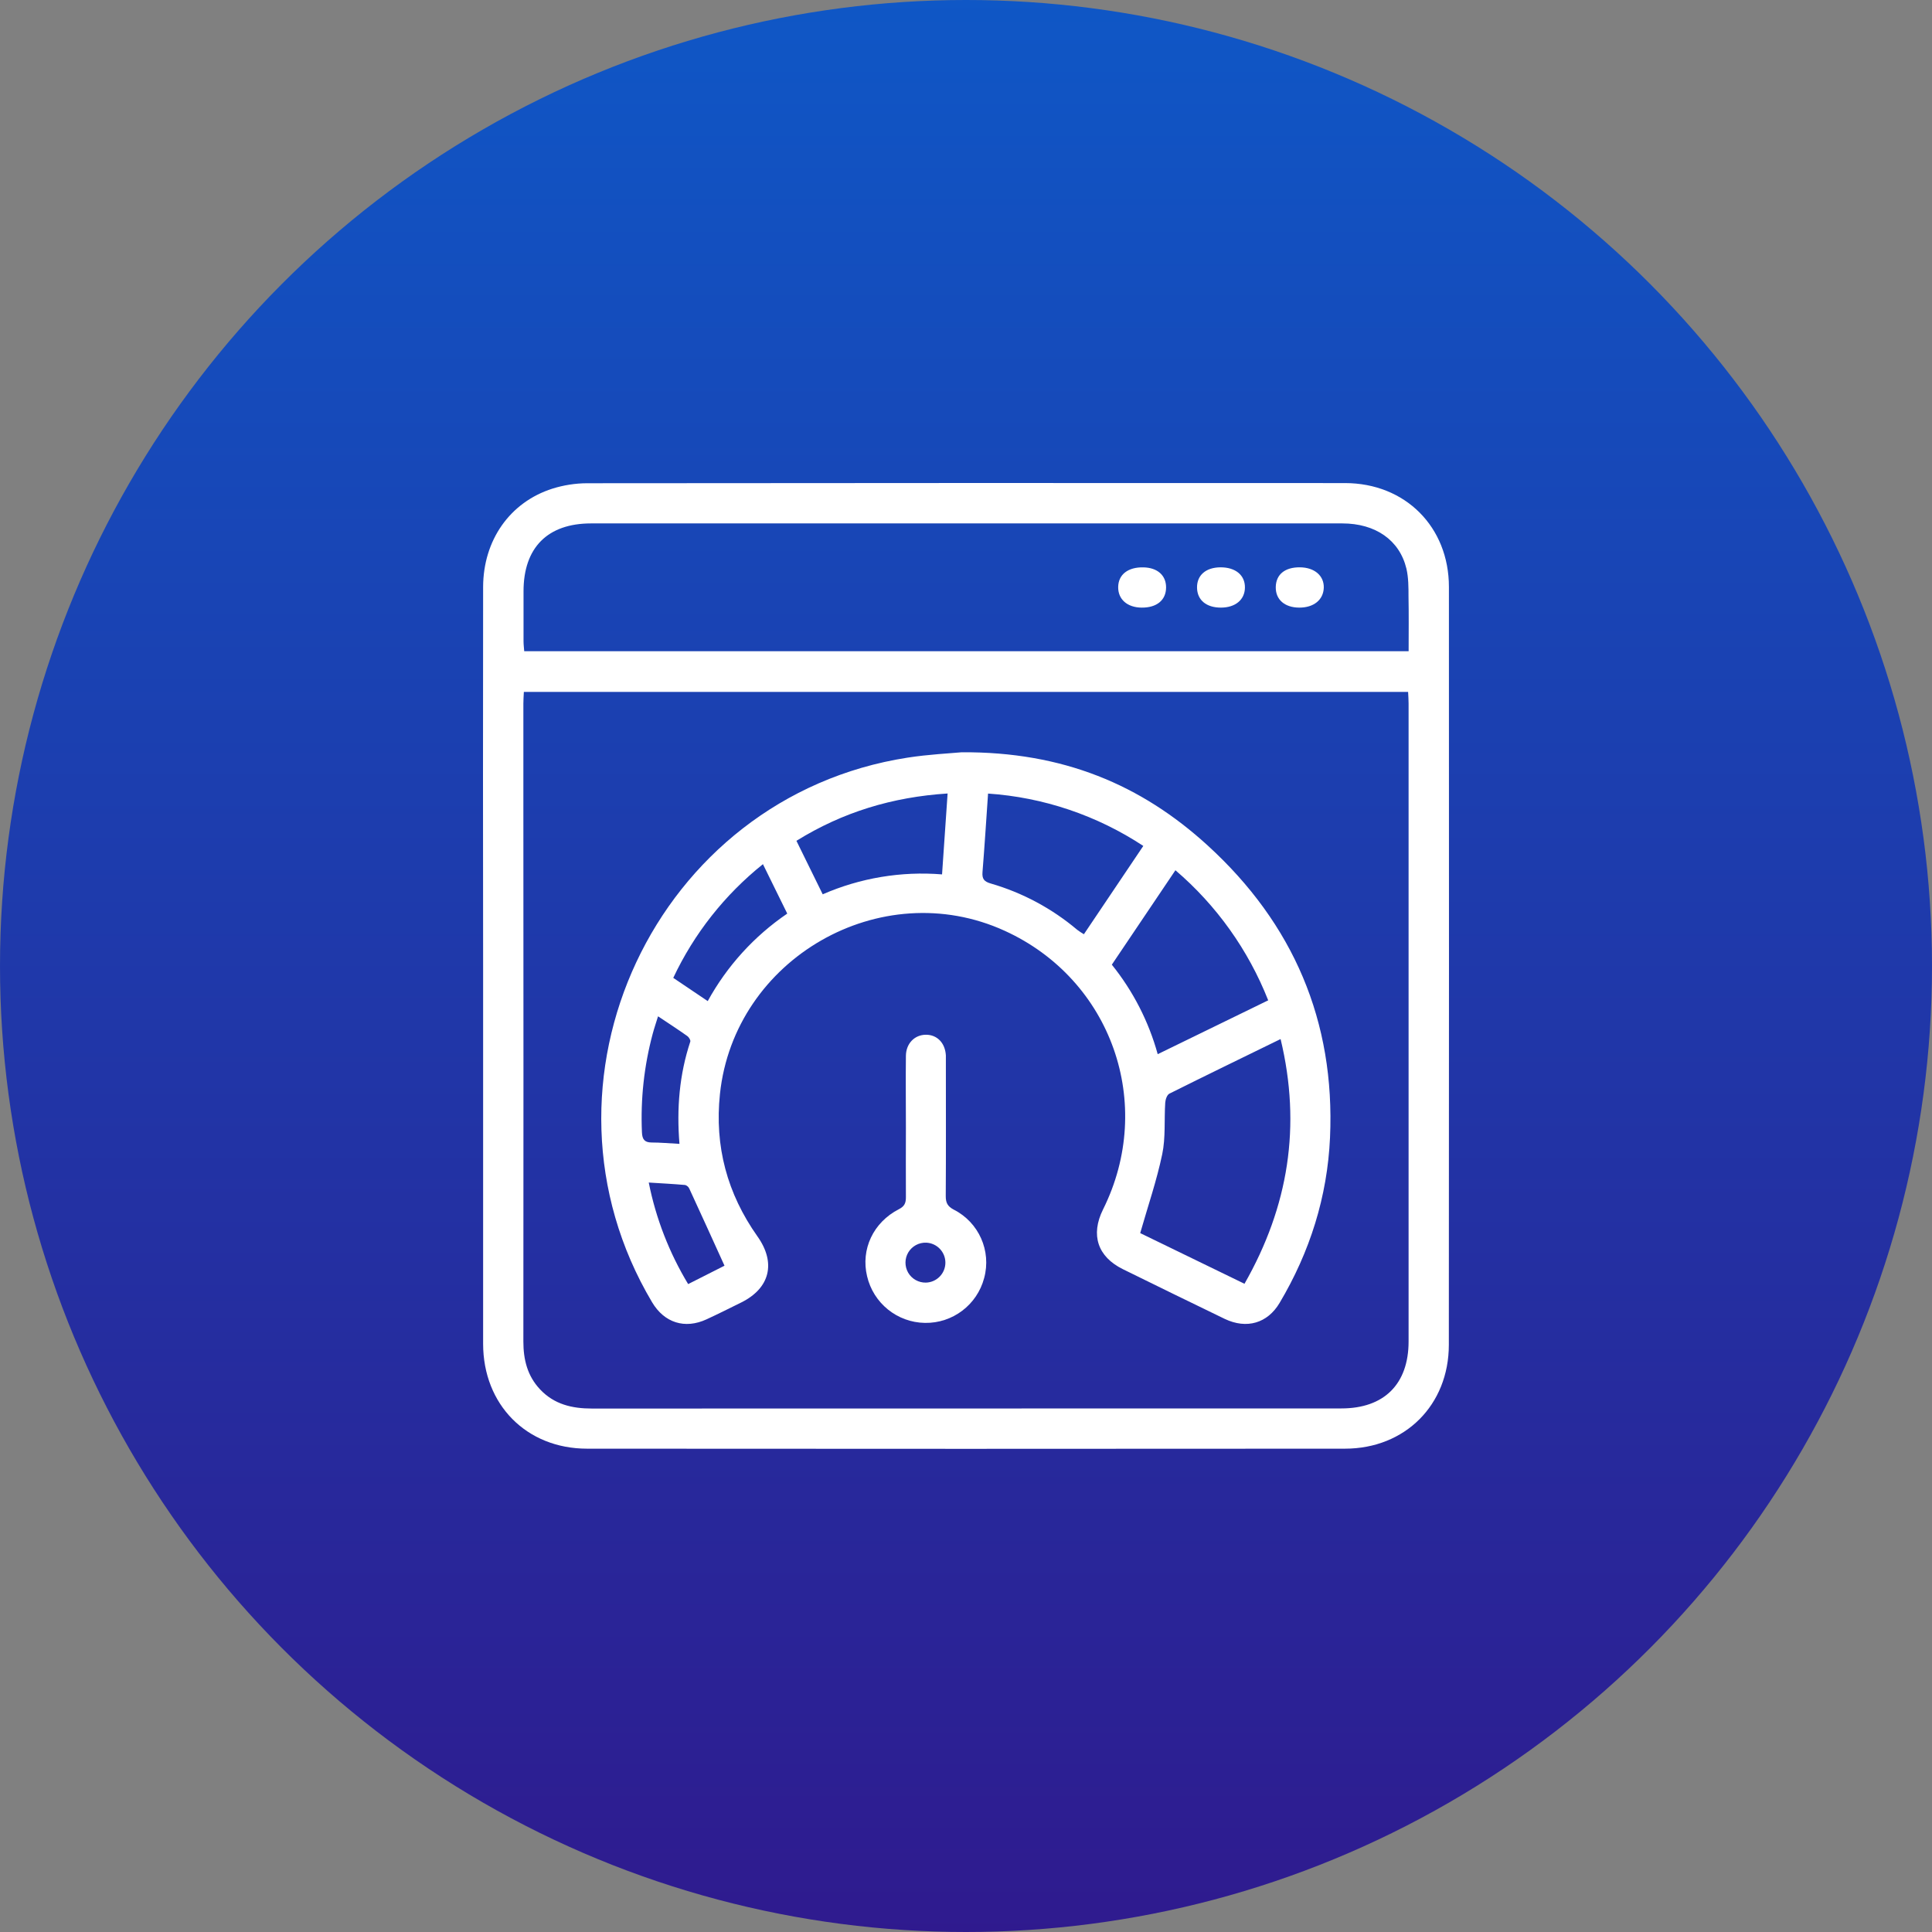
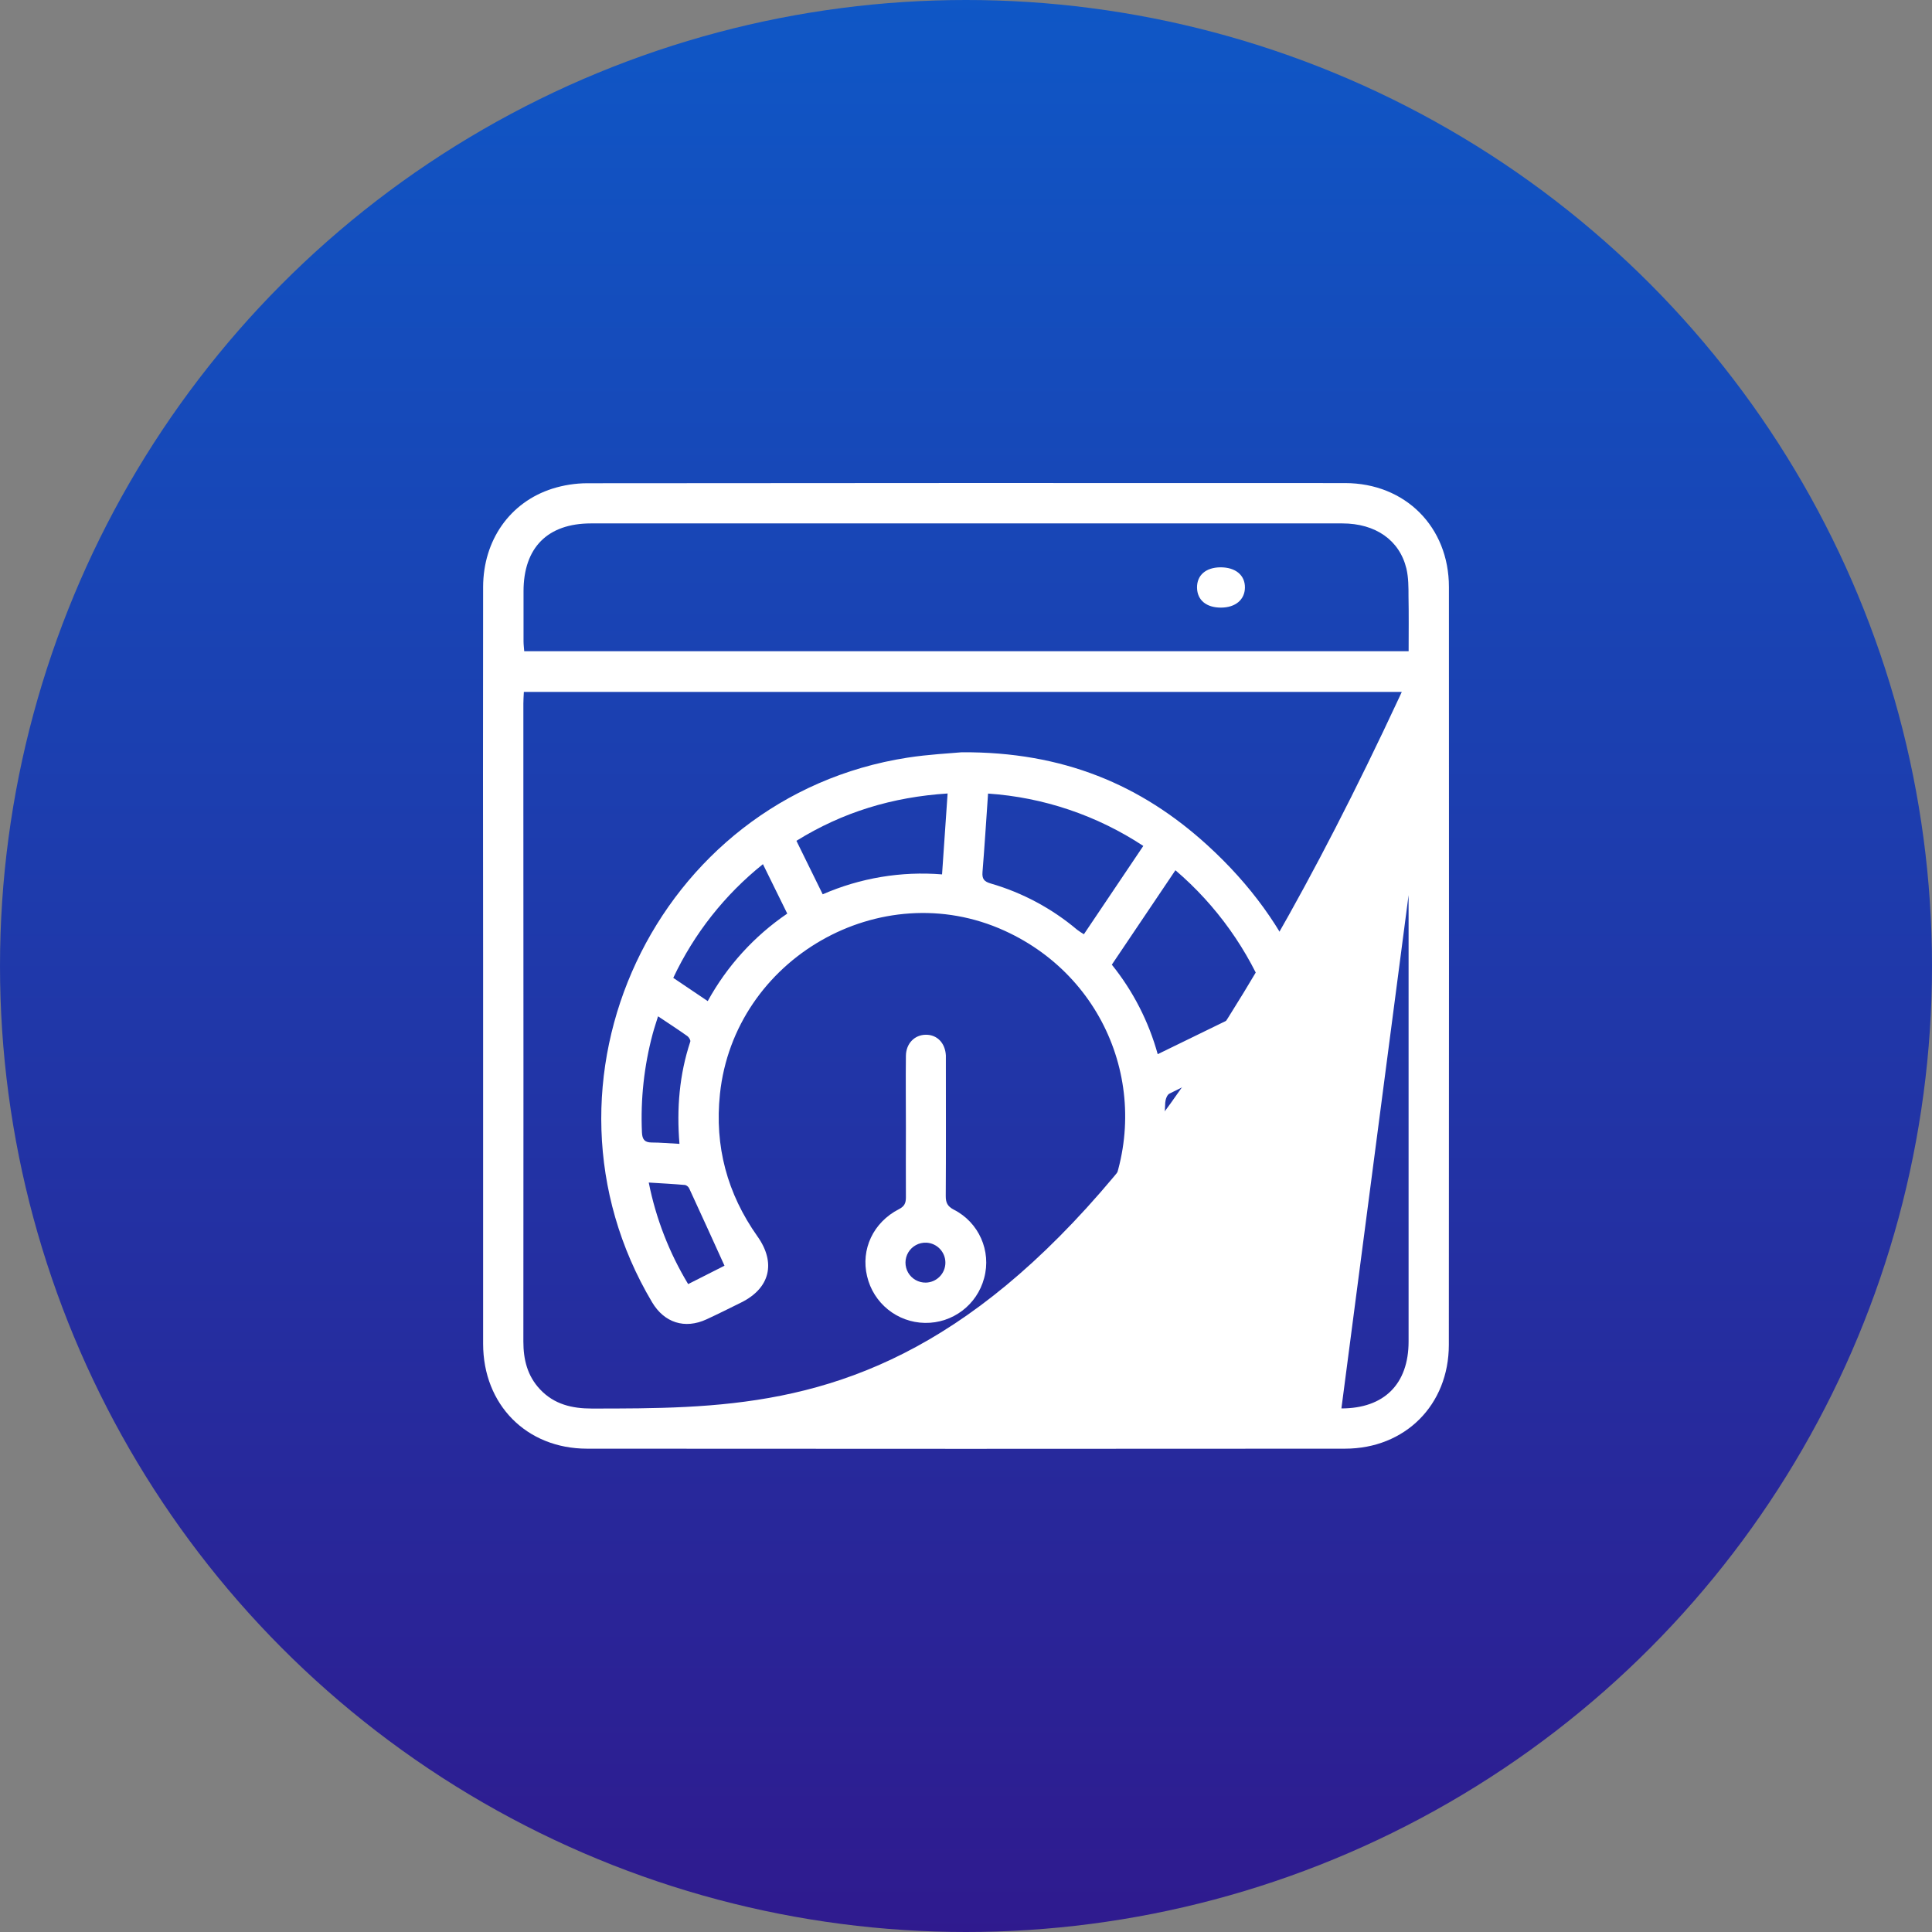
<svg xmlns="http://www.w3.org/2000/svg" width="48px" height="48px" viewBox="0 0 48 48">
  <rect x="0" y="0" width="48" height="48" fill="#808080" stroke="none" />
  <title>software-testing</title>
  <defs>
    <linearGradient x1="50%" y1="100%" x2="50%" y2="0%" id="linearGradient-1">
      <stop stop-color="#2F1A8E" offset="0%" />
      <stop stop-color="#0F57C6" offset="100%" />
      <stop stop-color="#2930A1" offset="100%" />
    </linearGradient>
  </defs>
  <g id="Page-2" stroke="none" stroke-width="1" fill="none" fill-rule="evenodd">
    <g id="software-testing" fill-rule="nonzero">
      <circle id="Oval-Copy-3" fill="url(#linearGradient-1)" cx="24" cy="24" r="24" />
      <g id="Group-13" transform="translate(12, 12)" fill="#FFFFFF">
-         <path d="M23.998,2.583 C23.998,1.091 22.913,0.003 21.417,0.002 C15.14,-0.002 8.863,-0 2.586,0.006 C2.294,0.007 2.003,0.053 1.725,0.14 C0.667,0.477 0.006,1.422 0.003,2.583 C-0.001,5.721 -0.001,8.859 0.003,11.997 C0.003,15.126 0.003,18.256 0.003,21.385 C0.003,22.898 1.081,23.991 2.584,23.992 C8.861,23.997 15.138,23.997 21.414,23.992 C22.91,23.992 23.995,22.904 23.996,21.412 C24,15.135 24.001,8.859 23.998,2.583 Z M21.327,22.992 C15.121,22.992 8.914,22.993 2.707,22.995 C2.212,22.995 1.769,22.892 1.417,22.518 C1.102,22.183 1.003,21.778 1.003,21.33 C1.006,16.9 1.006,12.47 1.003,8.039 C1.003,7.186 1.003,6.333 1.003,5.48 C1.003,5.387 1.01,5.295 1.015,5.191 L22.984,5.191 C22.989,5.292 22.996,5.384 22.996,5.476 C22.996,10.76 22.996,16.043 22.996,21.327 C22.996,22.388 22.388,22.992 21.326,22.992 L21.327,22.992 Z M22.998,4.179 L1.024,4.179 C1.018,4.094 1.007,4.012 1.007,3.931 C1.007,3.516 1.007,3.102 1.007,2.69 C1.007,1.606 1.604,1.005 2.682,1.004 C6.095,1.004 9.508,1.004 12.921,1.004 C15.73,1.004 18.54,1.004 21.349,1.004 C22.174,1.004 22.771,1.419 22.942,2.127 C22.994,2.35 22.994,2.588 22.994,2.82 C23.003,3.265 22.997,3.712 22.997,4.178 L22.998,4.179 Z" id="Shape" />
+         <path d="M23.998,2.583 C23.998,1.091 22.913,0.003 21.417,0.002 C15.14,-0.002 8.863,-0 2.586,0.006 C2.294,0.007 2.003,0.053 1.725,0.14 C0.667,0.477 0.006,1.422 0.003,2.583 C-0.001,5.721 -0.001,8.859 0.003,11.997 C0.003,15.126 0.003,18.256 0.003,21.385 C0.003,22.898 1.081,23.991 2.584,23.992 C8.861,23.997 15.138,23.997 21.414,23.992 C22.91,23.992 23.995,22.904 23.996,21.412 C24,15.135 24.001,8.859 23.998,2.583 Z C15.121,22.992 8.914,22.993 2.707,22.995 C2.212,22.995 1.769,22.892 1.417,22.518 C1.102,22.183 1.003,21.778 1.003,21.33 C1.006,16.9 1.006,12.47 1.003,8.039 C1.003,7.186 1.003,6.333 1.003,5.48 C1.003,5.387 1.01,5.295 1.015,5.191 L22.984,5.191 C22.989,5.292 22.996,5.384 22.996,5.476 C22.996,10.76 22.996,16.043 22.996,21.327 C22.996,22.388 22.388,22.992 21.326,22.992 L21.327,22.992 Z M22.998,4.179 L1.024,4.179 C1.018,4.094 1.007,4.012 1.007,3.931 C1.007,3.516 1.007,3.102 1.007,2.69 C1.007,1.606 1.604,1.005 2.682,1.004 C6.095,1.004 9.508,1.004 12.921,1.004 C15.73,1.004 18.54,1.004 21.349,1.004 C22.174,1.004 22.771,1.419 22.942,2.127 C22.994,2.35 22.994,2.588 22.994,2.82 C23.003,3.265 22.997,3.712 22.997,4.178 L22.998,4.179 Z" id="Shape" />
        <path d="M18.005,9.006 C16.353,7.497 14.407,6.674 11.893,6.69 C11.606,6.717 11.071,6.742 10.545,6.824 C4.283,7.797 0.956,14.897 4.201,20.354 C4.504,20.864 5.015,21.028 5.555,20.778 C5.845,20.644 6.13,20.501 6.415,20.36 C7.131,20.005 7.285,19.375 6.819,18.718 C6.067,17.655 5.75,16.479 5.887,15.179 C6.242,11.816 9.883,9.723 12.959,11.124 C15.617,12.334 16.71,15.432 15.403,18.052 C15.092,18.681 15.269,19.223 15.899,19.533 C16.741,19.948 17.584,20.359 18.429,20.768 C18.972,21.027 19.49,20.877 19.791,20.371 C20.544,19.104 20.978,17.732 21.044,16.262 C21.173,13.371 20.13,10.947 18.005,9.006 Z M3.949,16.135 C3.912,15.309 4.002,14.483 4.216,13.685 C4.253,13.546 4.3,13.41 4.349,13.25 C4.609,13.423 4.845,13.577 5.075,13.74 C5.115,13.768 5.162,13.843 5.15,13.879 C4.879,14.697 4.809,15.538 4.881,16.419 C4.629,16.406 4.408,16.385 4.188,16.385 C4.009,16.384 3.957,16.301 3.949,16.135 Z M6,19.446 C5.746,19.574 5.434,19.732 5.097,19.903 C4.627,19.125 4.295,18.271 4.118,17.38 C4.435,17.4 4.73,17.415 5.024,17.441 C5.07,17.456 5.108,17.489 5.127,17.534 C5.416,18.162 5.704,18.791 6,19.446 L6,19.446 Z M5.585,12.873 L4.727,12.295 C5.244,11.196 6.007,10.229 6.955,9.47 C7.159,9.884 7.353,10.278 7.559,10.698 C6.738,11.257 6.061,12.002 5.583,12.873 L5.585,12.873 Z M11.405,9.724 C10.391,9.642 9.372,9.812 8.44,10.219 C8.221,9.775 8.01,9.345 7.787,8.89 C8.936,8.177 10.171,7.802 11.543,7.714 C11.497,8.39 11.452,9.045 11.405,9.724 Z M14.761,11.099 C14.134,10.57 13.402,10.178 12.614,9.95 C12.448,9.902 12.396,9.834 12.41,9.665 C12.462,9.023 12.502,8.38 12.548,7.716 C13.925,7.809 15.253,8.258 16.405,9.017 L14.929,11.211 C14.871,11.177 14.815,11.139 14.761,11.099 L14.761,11.099 Z M18.919,19.895 L16.328,18.636 C16.521,17.962 16.739,17.328 16.875,16.677 C16.962,16.263 16.922,15.822 16.95,15.394 C16.956,15.315 16.994,15.2 17.054,15.171 C17.961,14.718 18.873,14.276 19.816,13.815 C20.335,15.973 20.014,17.974 18.919,19.895 Z M16.763,14.191 C16.539,13.379 16.151,12.623 15.623,11.967 L17.203,9.621 C18.224,10.493 19.015,11.603 19.508,12.853 L16.763,14.191 Z" id="Shape" />
        <path d="M11.694,18.052 C11.539,17.97 11.496,17.879 11.497,17.713 C11.504,16.625 11.5,15.542 11.5,14.456 C11.5,14.379 11.5,14.301 11.5,14.223 C11.483,13.912 11.281,13.705 11.002,13.708 C10.724,13.71 10.512,13.923 10.507,14.229 C10.5,14.823 10.507,15.418 10.507,16.013 C10.507,16.59 10.503,17.168 10.507,17.745 C10.507,17.889 10.473,17.97 10.333,18.042 C9.694,18.369 9.383,19.042 9.542,19.706 C9.698,20.377 10.29,20.856 10.979,20.867 C11.667,20.879 12.275,20.419 12.451,19.753 C12.635,19.078 12.318,18.367 11.694,18.052 Z M11.004,19.866 C10.823,19.87 10.654,19.775 10.563,19.619 C10.473,19.462 10.474,19.269 10.567,19.114 C10.661,18.959 10.831,18.867 11.012,18.874 C11.279,18.885 11.49,19.106 11.488,19.374 C11.486,19.641 11.272,19.859 11.004,19.866 Z" id="Shape" />
-         <path d="M16.408,2.096 C16.027,2.087 15.786,2.273 15.781,2.582 C15.775,2.891 16.009,3.092 16.36,3.096 C16.739,3.101 16.971,2.91 16.971,2.593 C16.971,2.294 16.756,2.103 16.408,2.096 Z" id="Path" />
        <path d="M18.318,2.095 C17.955,2.099 17.735,2.294 17.74,2.602 C17.745,2.911 17.973,3.097 18.335,3.096 C18.697,3.095 18.927,2.897 18.93,2.598 C18.934,2.289 18.694,2.092 18.318,2.095 Z" id="Path" />
-         <path d="M20.297,2.095 C19.924,2.091 19.702,2.272 19.696,2.584 C19.69,2.896 19.916,3.094 20.278,3.096 C20.64,3.098 20.879,2.902 20.889,2.603 C20.898,2.304 20.658,2.098 20.297,2.095 Z" id="Path" />
      </g>
    </g>
  </g>
</svg>